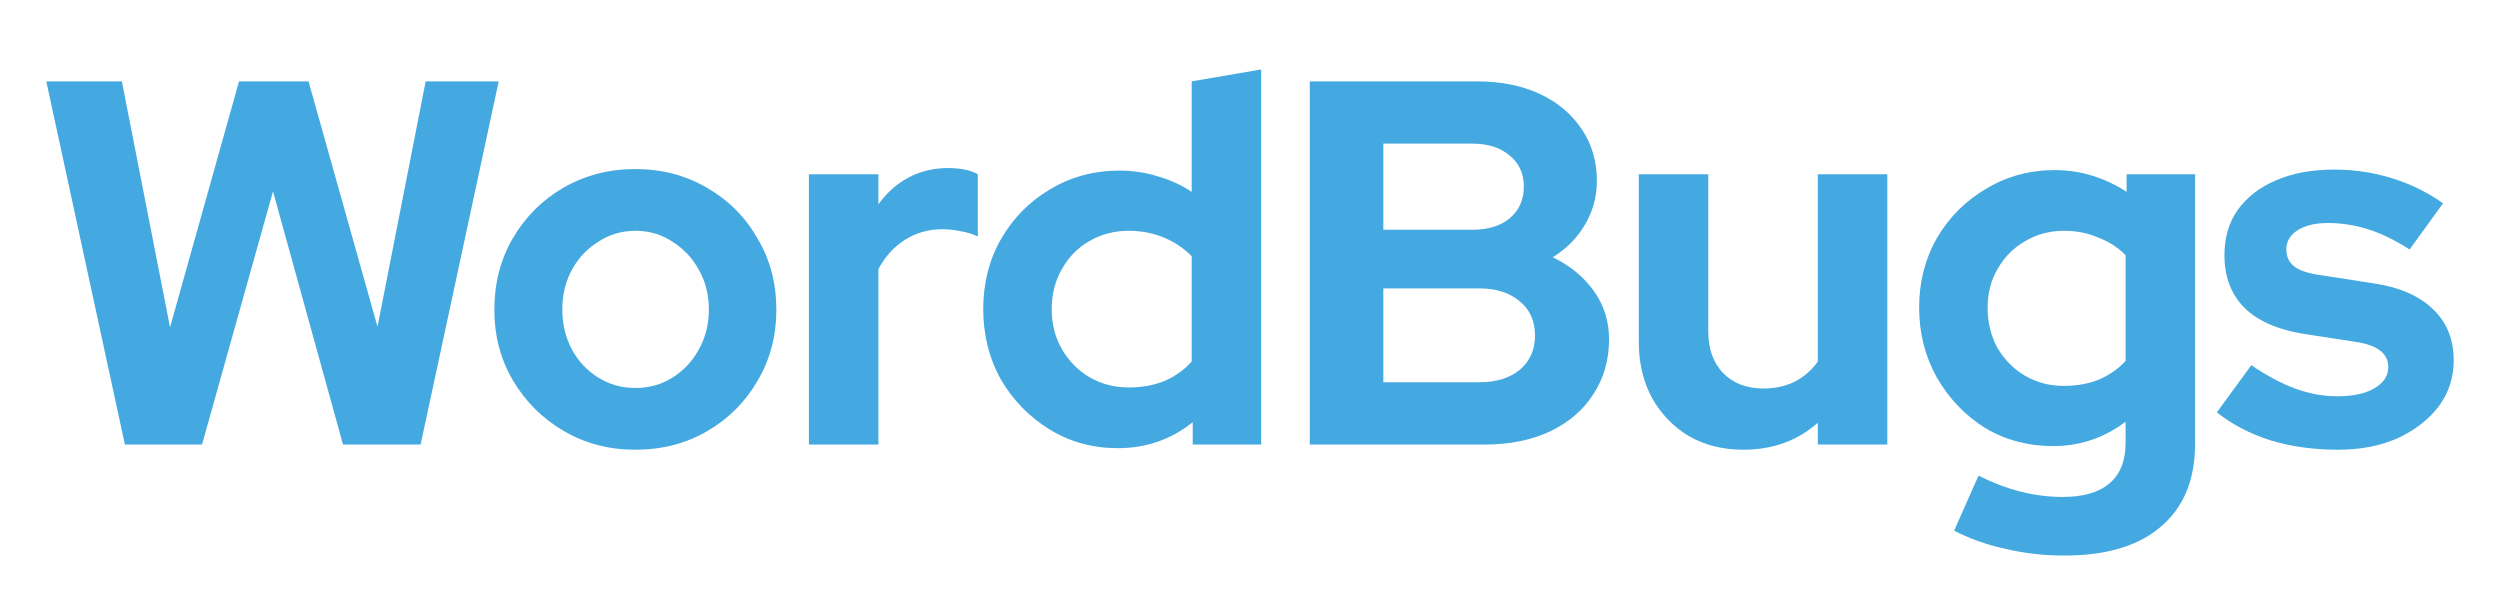
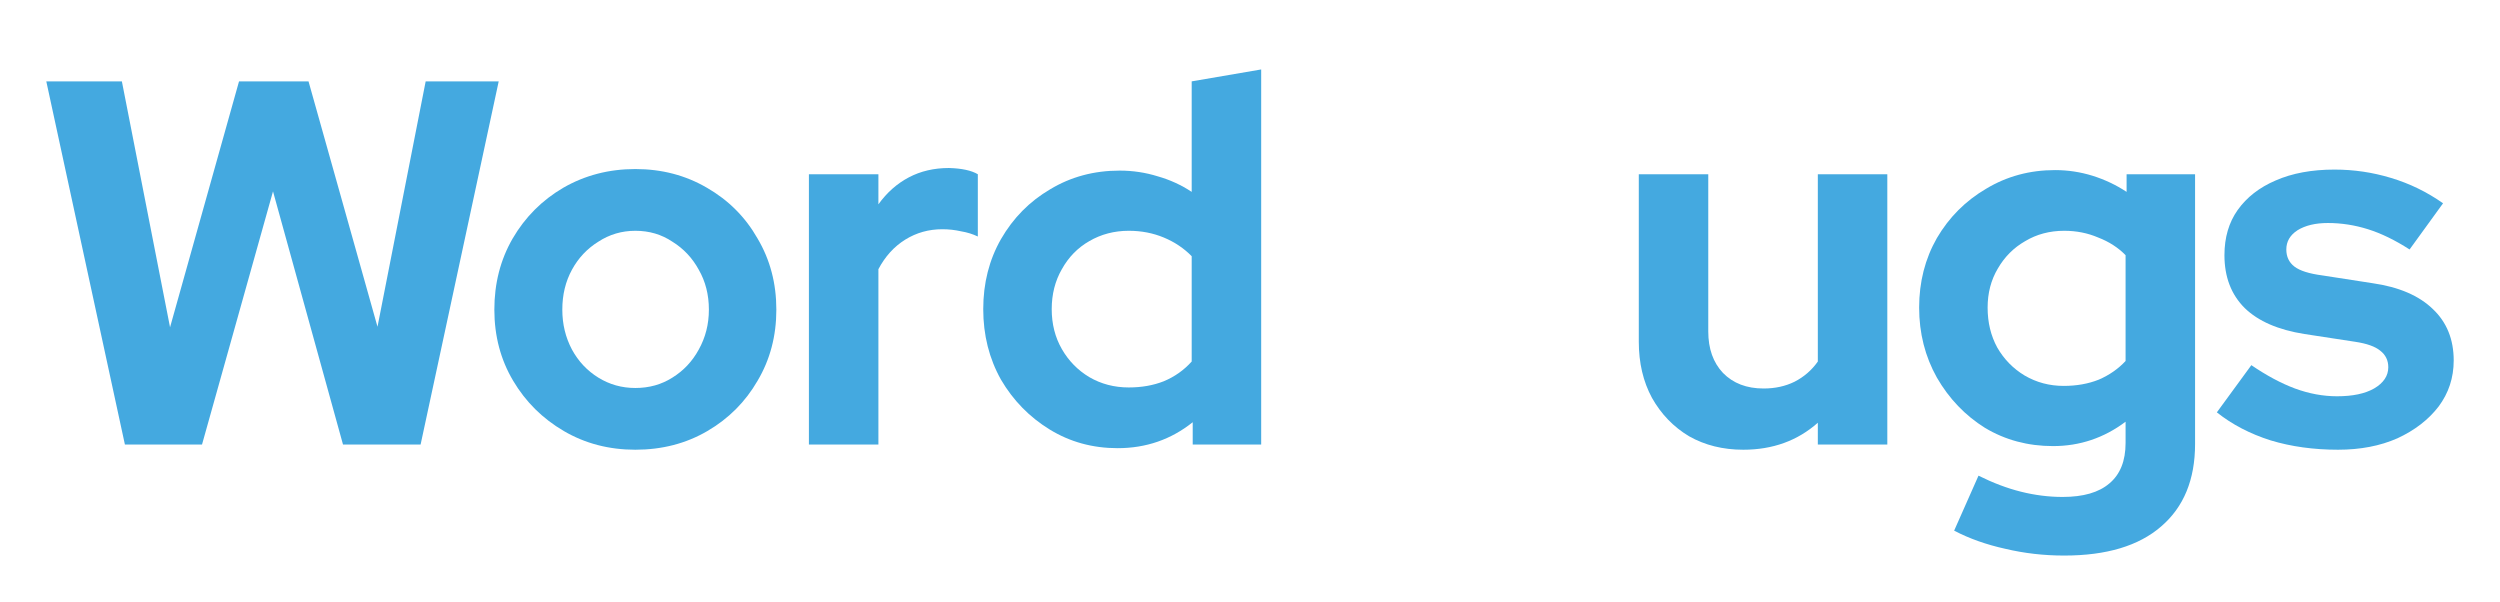
<svg xmlns="http://www.w3.org/2000/svg" fill="none" height="100%" overflow="visible" preserveAspectRatio="none" style="display: block;" viewBox="0 0 108 26" width="100%">
  <g id="logo">
    <g id="WordBugs">
      <path d="M5.396 19.204L2 3.515H5.265L7.346 14.139L10.326 3.515H13.328L16.308 14.116L18.389 3.515H21.544L18.17 19.204H14.818L11.794 8.267L8.727 19.204H5.396Z" fill="#44A9E0" />
      <path d="M27.447 19.428C26.308 19.428 25.278 19.159 24.358 18.621C23.438 18.083 22.707 17.359 22.167 16.447C21.626 15.536 21.356 14.512 21.356 13.377C21.356 12.241 21.619 11.218 22.145 10.306C22.685 9.38 23.416 8.648 24.336 8.11C25.271 7.572 26.308 7.303 27.447 7.303C28.587 7.303 29.616 7.572 30.537 8.11C31.472 8.648 32.202 9.38 32.728 10.306C33.268 11.218 33.538 12.241 33.538 13.377C33.538 14.512 33.268 15.536 32.728 16.447C32.202 17.359 31.479 18.083 30.559 18.621C29.638 19.159 28.601 19.428 27.447 19.428ZM27.447 16.761C28.046 16.761 28.579 16.611 29.047 16.313C29.529 16.014 29.909 15.611 30.186 15.102C30.478 14.579 30.624 14.004 30.624 13.377C30.624 12.734 30.478 12.159 30.186 11.651C29.909 11.143 29.529 10.74 29.047 10.441C28.579 10.127 28.046 9.97 27.447 9.97C26.863 9.97 26.33 10.127 25.848 10.441C25.366 10.74 24.986 11.143 24.709 11.651C24.431 12.159 24.292 12.734 24.292 13.377C24.292 14.004 24.431 14.579 24.709 15.102C24.986 15.611 25.366 16.014 25.848 16.313C26.33 16.611 26.863 16.761 27.447 16.761Z" fill="#44A9E0" />
-       <path d="M34.945 19.204V7.527H37.947V8.827C38.312 8.319 38.751 7.931 39.262 7.662C39.773 7.393 40.35 7.258 40.993 7.258C41.548 7.273 41.964 7.363 42.242 7.527V10.217C42.023 10.112 41.782 10.037 41.519 9.993C41.256 9.933 40.986 9.903 40.708 9.903C40.124 9.903 39.59 10.052 39.108 10.351C38.626 10.65 38.239 11.076 37.947 11.629V19.204H34.945Z" fill="#44A9E0" />
+       <path d="M34.945 19.204V7.527H37.947V8.827C38.312 8.319 38.751 7.931 39.262 7.662C39.773 7.393 40.35 7.258 40.993 7.258C41.548 7.273 41.964 7.363 42.242 7.527V10.217C42.023 10.112 41.782 10.037 41.519 9.993C41.256 9.933 40.986 9.903 40.708 9.903C40.124 9.903 39.59 10.052 39.108 10.351C38.626 10.65 38.239 11.076 37.947 11.629V19.204H34.945" fill="#44A9E0" />
      <path d="M48.282 19.361C47.201 19.361 46.223 19.092 45.346 18.554C44.47 18.016 43.769 17.299 43.243 16.402C42.732 15.491 42.476 14.475 42.476 13.354C42.476 12.234 42.732 11.225 43.243 10.329C43.769 9.417 44.477 8.7 45.368 8.177C46.259 7.639 47.26 7.37 48.37 7.37C48.94 7.37 49.487 7.453 50.013 7.617C50.539 7.766 51.029 7.99 51.481 8.289V3.515L54.483 3V19.204H51.525V18.24C50.59 18.987 49.509 19.361 48.282 19.361ZM48.764 16.738C49.319 16.738 49.823 16.649 50.276 16.47C50.744 16.275 51.145 15.992 51.481 15.618V11.068C51.145 10.725 50.744 10.456 50.276 10.261C49.809 10.067 49.305 9.97 48.764 9.97C48.136 9.97 47.567 10.12 47.055 10.418C46.559 10.702 46.164 11.106 45.872 11.629C45.58 12.137 45.434 12.712 45.434 13.354C45.434 13.997 45.58 14.572 45.872 15.08C46.164 15.588 46.559 15.992 47.055 16.29C47.567 16.589 48.136 16.738 48.764 16.738Z" fill="#44A9E0" />
-       <path d="M56.583 19.204V3.515H63.792C64.829 3.515 65.735 3.695 66.509 4.053C67.283 4.412 67.889 4.92 68.328 5.577C68.766 6.22 68.985 6.967 68.985 7.819C68.985 8.506 68.81 9.141 68.459 9.724C68.123 10.291 67.663 10.755 67.079 11.113C67.824 11.472 68.415 11.957 68.853 12.57C69.292 13.182 69.511 13.877 69.511 14.654C69.511 15.551 69.284 16.343 68.832 17.03C68.393 17.717 67.765 18.255 66.947 18.643C66.144 19.017 65.209 19.204 64.143 19.204H56.583ZM59.76 9.925H63.595C64.281 9.925 64.822 9.761 65.216 9.432C65.625 9.089 65.83 8.633 65.83 8.065C65.83 7.497 65.625 7.049 65.216 6.72C64.822 6.377 64.281 6.205 63.595 6.205H59.76V9.925ZM59.76 16.514H63.902C64.632 16.514 65.216 16.335 65.654 15.976C66.093 15.603 66.312 15.11 66.312 14.497C66.312 13.87 66.093 13.377 65.654 13.018C65.216 12.645 64.632 12.458 63.902 12.458H59.76V16.514Z" fill="#44A9E0" />
      <path d="M75.309 19.428C74.433 19.428 73.651 19.234 72.965 18.845C72.293 18.442 71.76 17.889 71.365 17.187C70.985 16.485 70.796 15.678 70.796 14.766V7.527H73.797V14.318C73.797 15.065 74.009 15.663 74.433 16.111C74.871 16.559 75.455 16.783 76.186 16.783C76.682 16.783 77.128 16.686 77.522 16.492C77.931 16.283 78.267 15.992 78.53 15.618V7.527H81.532V19.204H78.53V18.262C77.654 19.04 76.58 19.428 75.309 19.428Z" fill="#44A9E0" />
      <path d="M89.174 24C88.297 24 87.45 23.903 86.632 23.709C85.814 23.529 85.076 23.268 84.419 22.924L85.471 20.549C86.099 20.862 86.712 21.094 87.311 21.243C87.91 21.393 88.509 21.468 89.108 21.468C89.999 21.468 90.671 21.273 91.124 20.885C91.591 20.496 91.825 19.914 91.825 19.137V18.218C90.89 18.92 89.846 19.271 88.692 19.271C87.611 19.271 86.632 19.01 85.756 18.487C84.894 17.949 84.2 17.224 83.674 16.313C83.163 15.401 82.907 14.393 82.907 13.287C82.907 12.181 83.163 11.18 83.674 10.284C84.2 9.387 84.908 8.678 85.799 8.155C86.69 7.617 87.684 7.348 88.779 7.348C89.334 7.348 89.875 7.43 90.401 7.594C90.927 7.759 91.416 7.99 91.869 8.289V7.527H94.827V19.181C94.827 20.72 94.337 21.908 93.359 22.745C92.394 23.582 90.999 24 89.174 24ZM89.152 16.671C89.707 16.671 90.211 16.582 90.664 16.402C91.116 16.208 91.504 15.939 91.825 15.595V11.024C91.504 10.695 91.109 10.441 90.642 10.261C90.189 10.067 89.7 9.97 89.174 9.97C88.546 9.97 87.983 10.12 87.487 10.418C86.99 10.702 86.596 11.098 86.303 11.606C86.011 12.099 85.865 12.66 85.865 13.287C85.865 13.93 86.004 14.505 86.281 15.013C86.574 15.521 86.968 15.924 87.465 16.223C87.976 16.522 88.538 16.671 89.152 16.671Z" fill="#44A9E0" />
      <path d="M101.004 19.428C99.953 19.428 98.981 19.294 98.09 19.024C97.199 18.741 96.425 18.337 95.768 17.814L97.258 15.775C97.915 16.223 98.543 16.559 99.142 16.783C99.755 17.008 100.362 17.119 100.961 17.119C101.632 17.119 102.166 17.008 102.56 16.783C102.969 16.544 103.174 16.238 103.174 15.864C103.174 15.566 103.057 15.327 102.823 15.147C102.604 14.968 102.246 14.841 101.749 14.766L99.558 14.43C98.419 14.251 97.557 13.877 96.973 13.309C96.388 12.727 96.096 11.965 96.096 11.024C96.096 10.261 96.286 9.612 96.666 9.074C97.06 8.521 97.608 8.095 98.309 7.796C99.025 7.482 99.872 7.326 100.851 7.326C101.684 7.326 102.494 7.445 103.283 7.684C104.086 7.923 104.839 8.289 105.54 8.782L104.094 10.777C103.466 10.373 102.867 10.082 102.297 9.903C101.727 9.724 101.15 9.634 100.566 9.634C100.026 9.634 99.588 9.739 99.251 9.948C98.93 10.157 98.769 10.433 98.769 10.777C98.769 11.091 98.886 11.337 99.12 11.517C99.354 11.696 99.755 11.823 100.325 11.898L102.494 12.234C103.634 12.398 104.503 12.772 105.102 13.354C105.701 13.922 106 14.662 106 15.573C106 16.32 105.781 16.985 105.343 17.568C104.904 18.136 104.313 18.591 103.568 18.935C102.823 19.264 101.968 19.428 101.004 19.428Z" fill="#44A9E0" />
    </g>
  </g>
</svg>